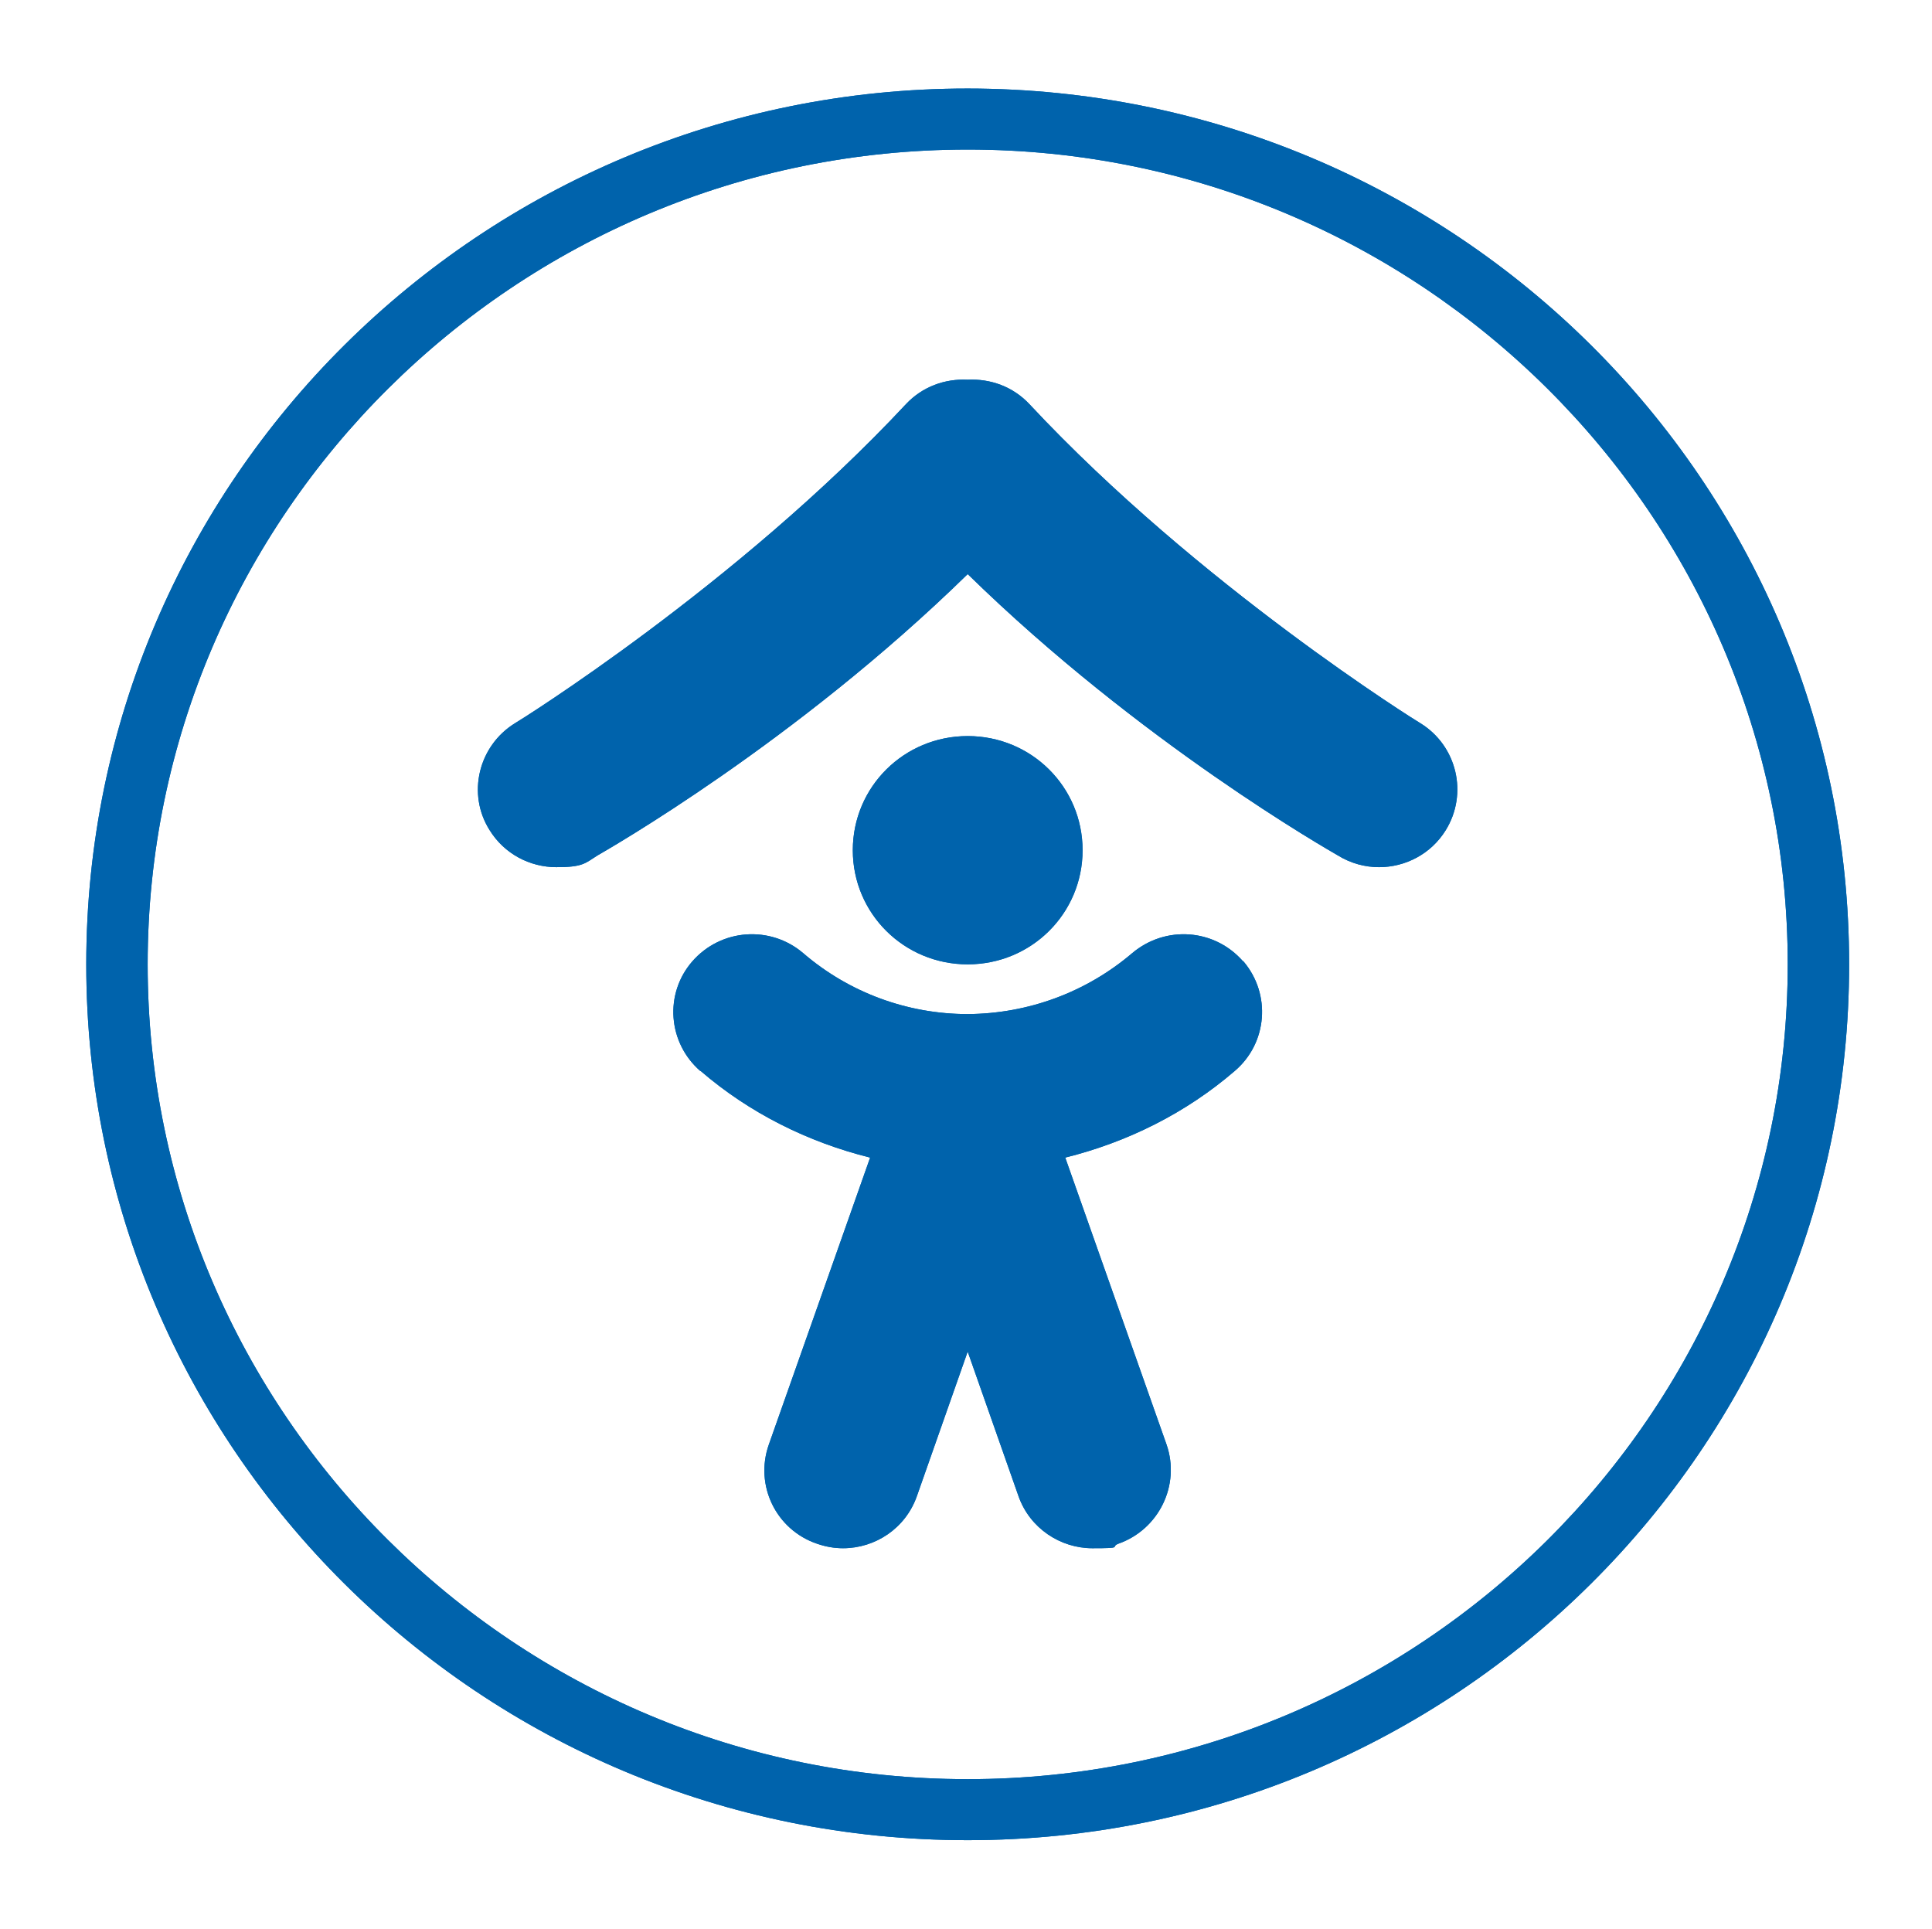
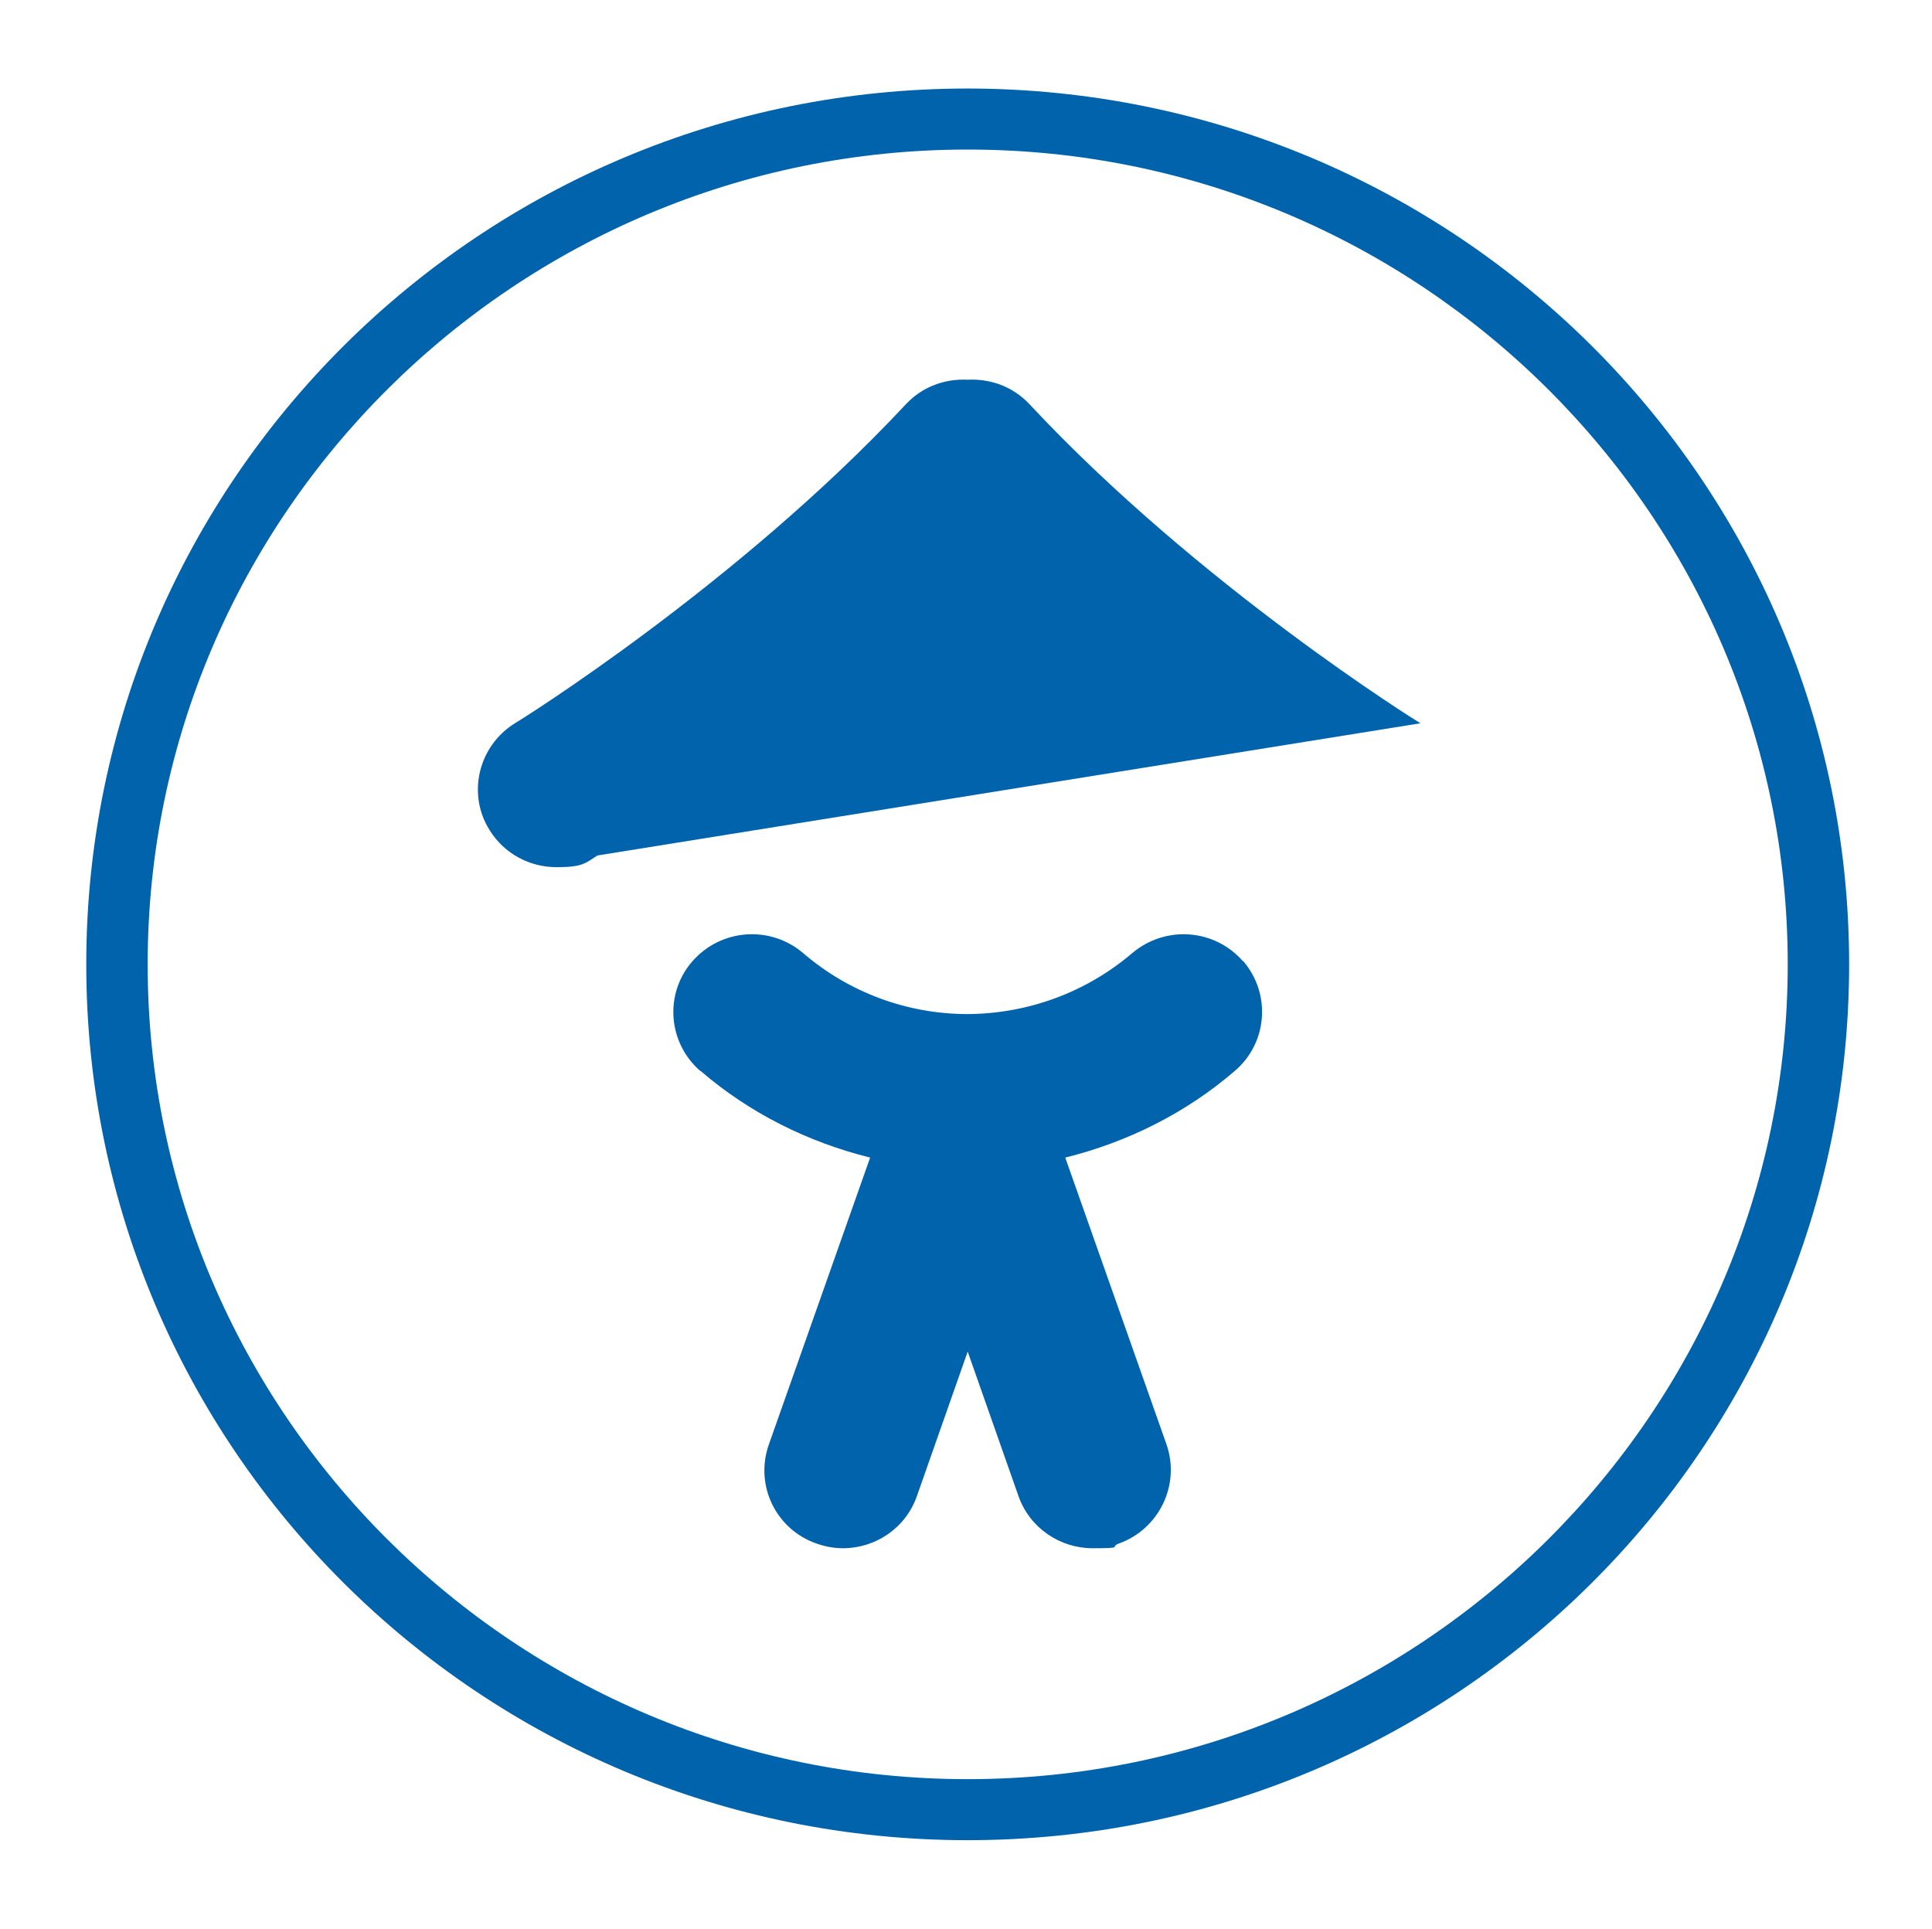
<svg xmlns="http://www.w3.org/2000/svg" version="1.1" width="512.9" height="512">
  <svg version="1.1" viewBox="0 0 512.9 512">
    <defs>
      <style>
      .cls-1 {
        fill: #0063ac;
      }
    </style>
    </defs>
    <g>
      <g id="SvgjsG1010">
        <path class="cls-1" d="M256.9,23.5C127.7,23.5,22.9,127.6,22.9,256s104.7,232.5,234,232.5,234-104.1,234-232.5S386.2,23.6,256.9,23.5ZM256.9,39.7c120,0,217.7,97,217.7,216.3s-97.7,216.3-217.7,216.3S39.2,375.2,39.2,256,136.9,39.7,256.9,39.7Z" />
-         <path class="cls-1" d="M377.1,192c-.6-.3-58.8-36.5-103.8-84.7-4.4-4.7-10.4-6.8-16.4-6.5-6-.3-12,1.8-16.4,6.5-45,48.2-103.2,84.4-103.8,84.7-9.7,6-12.8,18.8-6.7,28.4,3.9,6.3,10.7,9.8,17.7,9.8s7.6-1,10.9-3.1c2.4-1.4,52.5-29.9,98.3-74.7,45.8,44.8,95.9,73.3,98.3,74.7,3.4,2.1,7.2,3.1,10.9,3.1,7,0,13.8-3.5,17.7-9.8,6-9.7,3-22.4-6.7-28.4h0Z" />
-         <path class="cls-1" d="M226.4,225.7c0-16.8,13.6-30.3,30.5-30.3s30.5,13.5,30.5,30.3-13.6,30.3-30.5,30.3-30.5-13.5-30.5-30.3h0Z" />
        <path class="cls-1" d="M330,255.2c-7.6-8.7-20.6-9.6-29.4-2.2-12.2,10.4-27.6,16.1-43.7,16.2-16,0-31.5-5.7-43.7-16.2-8.7-7.4-21.8-6.5-29.4,2.2-7.5,8.6-6.5,21.6,2.1,29.1,0,0,0,0,.1,0,13,11.2,28.5,18.9,45,23l-26.9,76.2c-3.8,10.8,1.9,22.6,12.8,26.3,2.3.8,4.6,1.2,6.9,1.2,8.6,0,16.6-5.3,19.6-13.8l13.5-38.4,13.5,38.4c3,8.5,11.1,13.8,19.6,13.8s4.6-.3,6.9-1.2c10.8-3.8,16.5-15.6,12.8-26.3l-26.9-76.2c16.5-4.1,32-11.8,45-23,8.7-7.4,9.7-20.4,2.3-29.1,0,0,0,0,0-.1h0Z" />
        <g>
-           <path class="cls-1" d="M256.9,23.5C127.7,23.5,22.9,127.6,22.9,256s104.7,232.5,234,232.5,234-104.1,234-232.5S386.2,23.6,256.9,23.5ZM256.9,39.7c120,0,217.7,97,217.7,216.3s-97.7,216.3-217.7,216.3S39.2,375.2,39.2,256,136.9,39.7,256.9,39.7Z" />
-           <path class="cls-1" d="M377.1,192c-.6-.3-58.8-36.5-103.8-84.7-4.4-4.7-10.4-6.8-16.4-6.5-6-.3-12,1.8-16.4,6.5-45,48.2-103.2,84.4-103.8,84.7-9.7,6-12.8,18.8-6.7,28.4,3.9,6.3,10.7,9.8,17.7,9.8s7.6-1,10.9-3.1c2.4-1.4,52.5-29.9,98.3-74.7,45.8,44.8,95.9,73.3,98.3,74.7,3.4,2.1,7.2,3.1,10.9,3.1,7,0,13.8-3.5,17.7-9.8,6-9.7,3-22.4-6.7-28.4h0Z" />
-           <path class="cls-1" d="M226.4,225.7c0-16.8,13.6-30.3,30.5-30.3s30.5,13.5,30.5,30.3-13.6,30.3-30.5,30.3-30.5-13.5-30.5-30.3h0Z" />
-           <path class="cls-1" d="M330,255.2c-7.6-8.7-20.6-9.6-29.4-2.2-12.2,10.4-27.6,16.1-43.7,16.2-16,0-31.5-5.7-43.7-16.2-8.7-7.4-21.8-6.5-29.4,2.2-7.5,8.6-6.5,21.6,2.1,29.1,0,0,0,0,.1,0,13,11.2,28.5,18.9,45,23l-26.9,76.2c-3.8,10.8,1.9,22.6,12.8,26.3,2.3.8,4.6,1.2,6.9,1.2,8.6,0,16.6-5.3,19.6-13.8l13.5-38.4,13.5,38.4c3,8.5,11.1,13.8,19.6,13.8s4.6-.3,6.9-1.2c10.8-3.8,16.5-15.6,12.8-26.3l-26.9-76.2c16.5-4.1,32-11.8,45-23,8.7-7.4,9.7-20.4,2.3-29.1,0,0,0,0,0-.1h0Z" />
+           <path class="cls-1" d="M377.1,192c-.6-.3-58.8-36.5-103.8-84.7-4.4-4.7-10.4-6.8-16.4-6.5-6-.3-12,1.8-16.4,6.5-45,48.2-103.2,84.4-103.8,84.7-9.7,6-12.8,18.8-6.7,28.4,3.9,6.3,10.7,9.8,17.7,9.8s7.6-1,10.9-3.1h0Z" />
        </g>
      </g>
    </g>
  </svg>
  <style>@media (prefers-color-scheme: light) { :root { filter: none; } }
@media (prefers-color-scheme: dark) { :root { filter: contrast(0.385) brightness(4.5); } }
</style>
</svg>